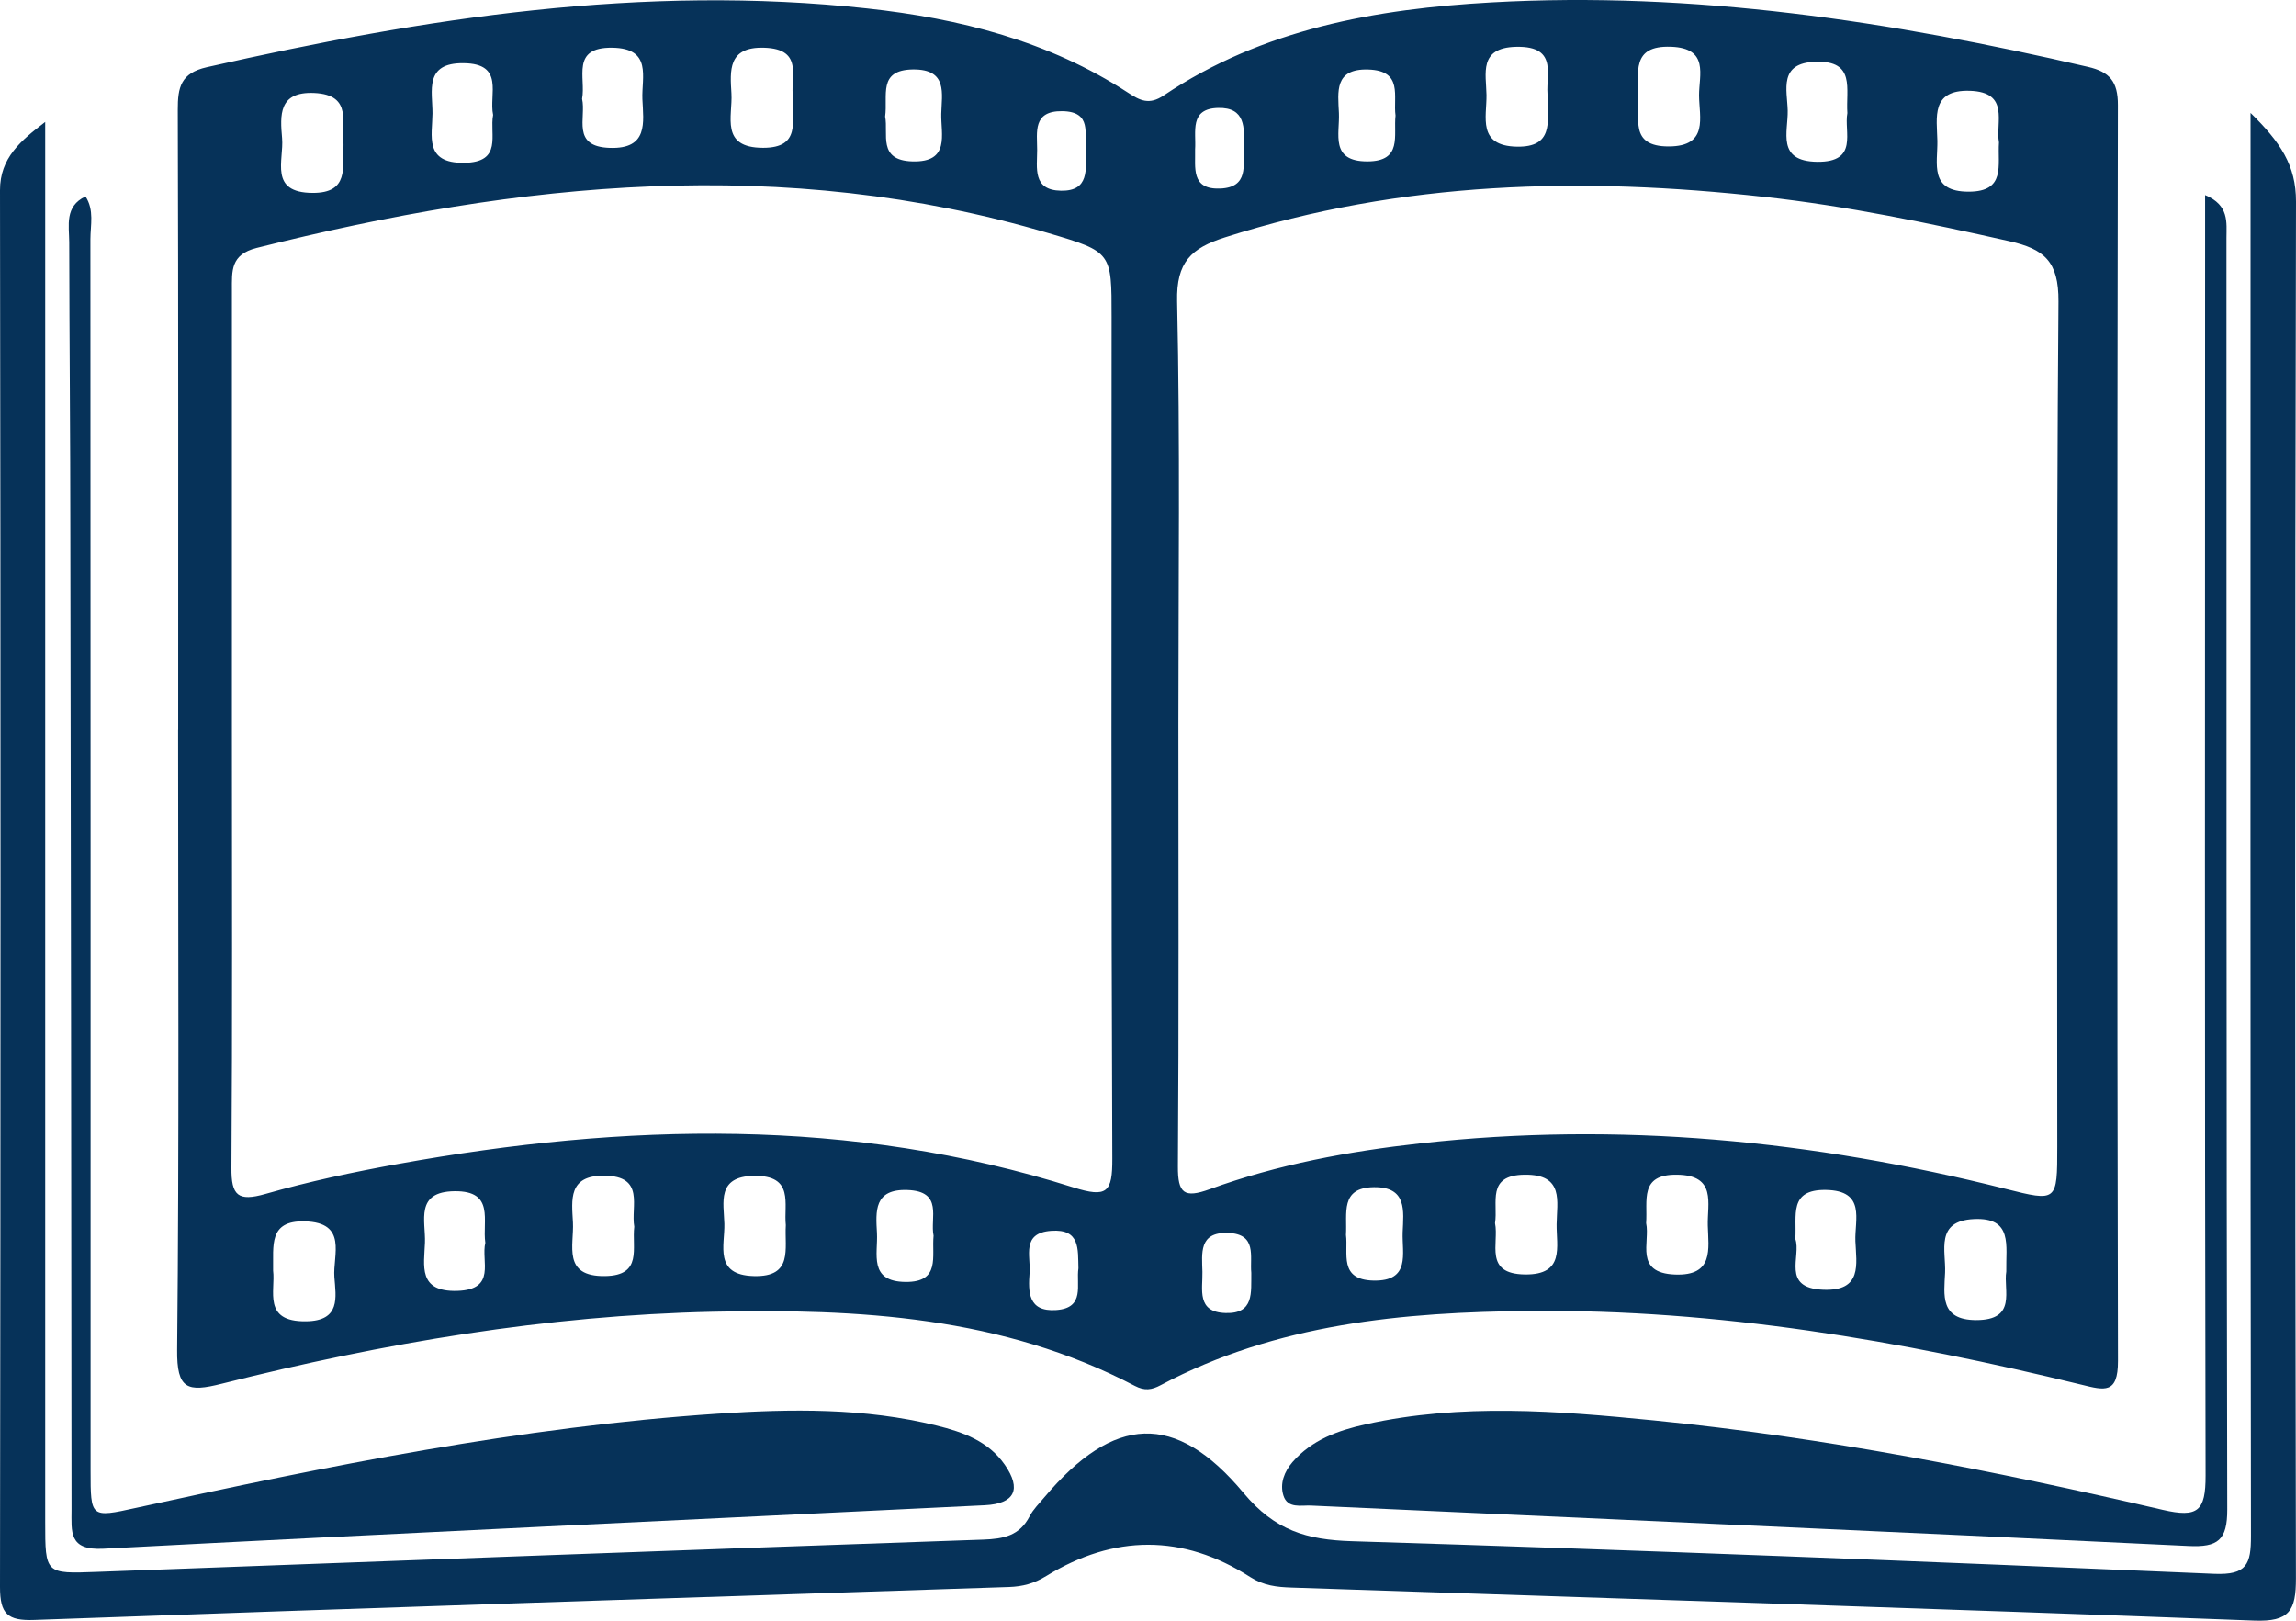
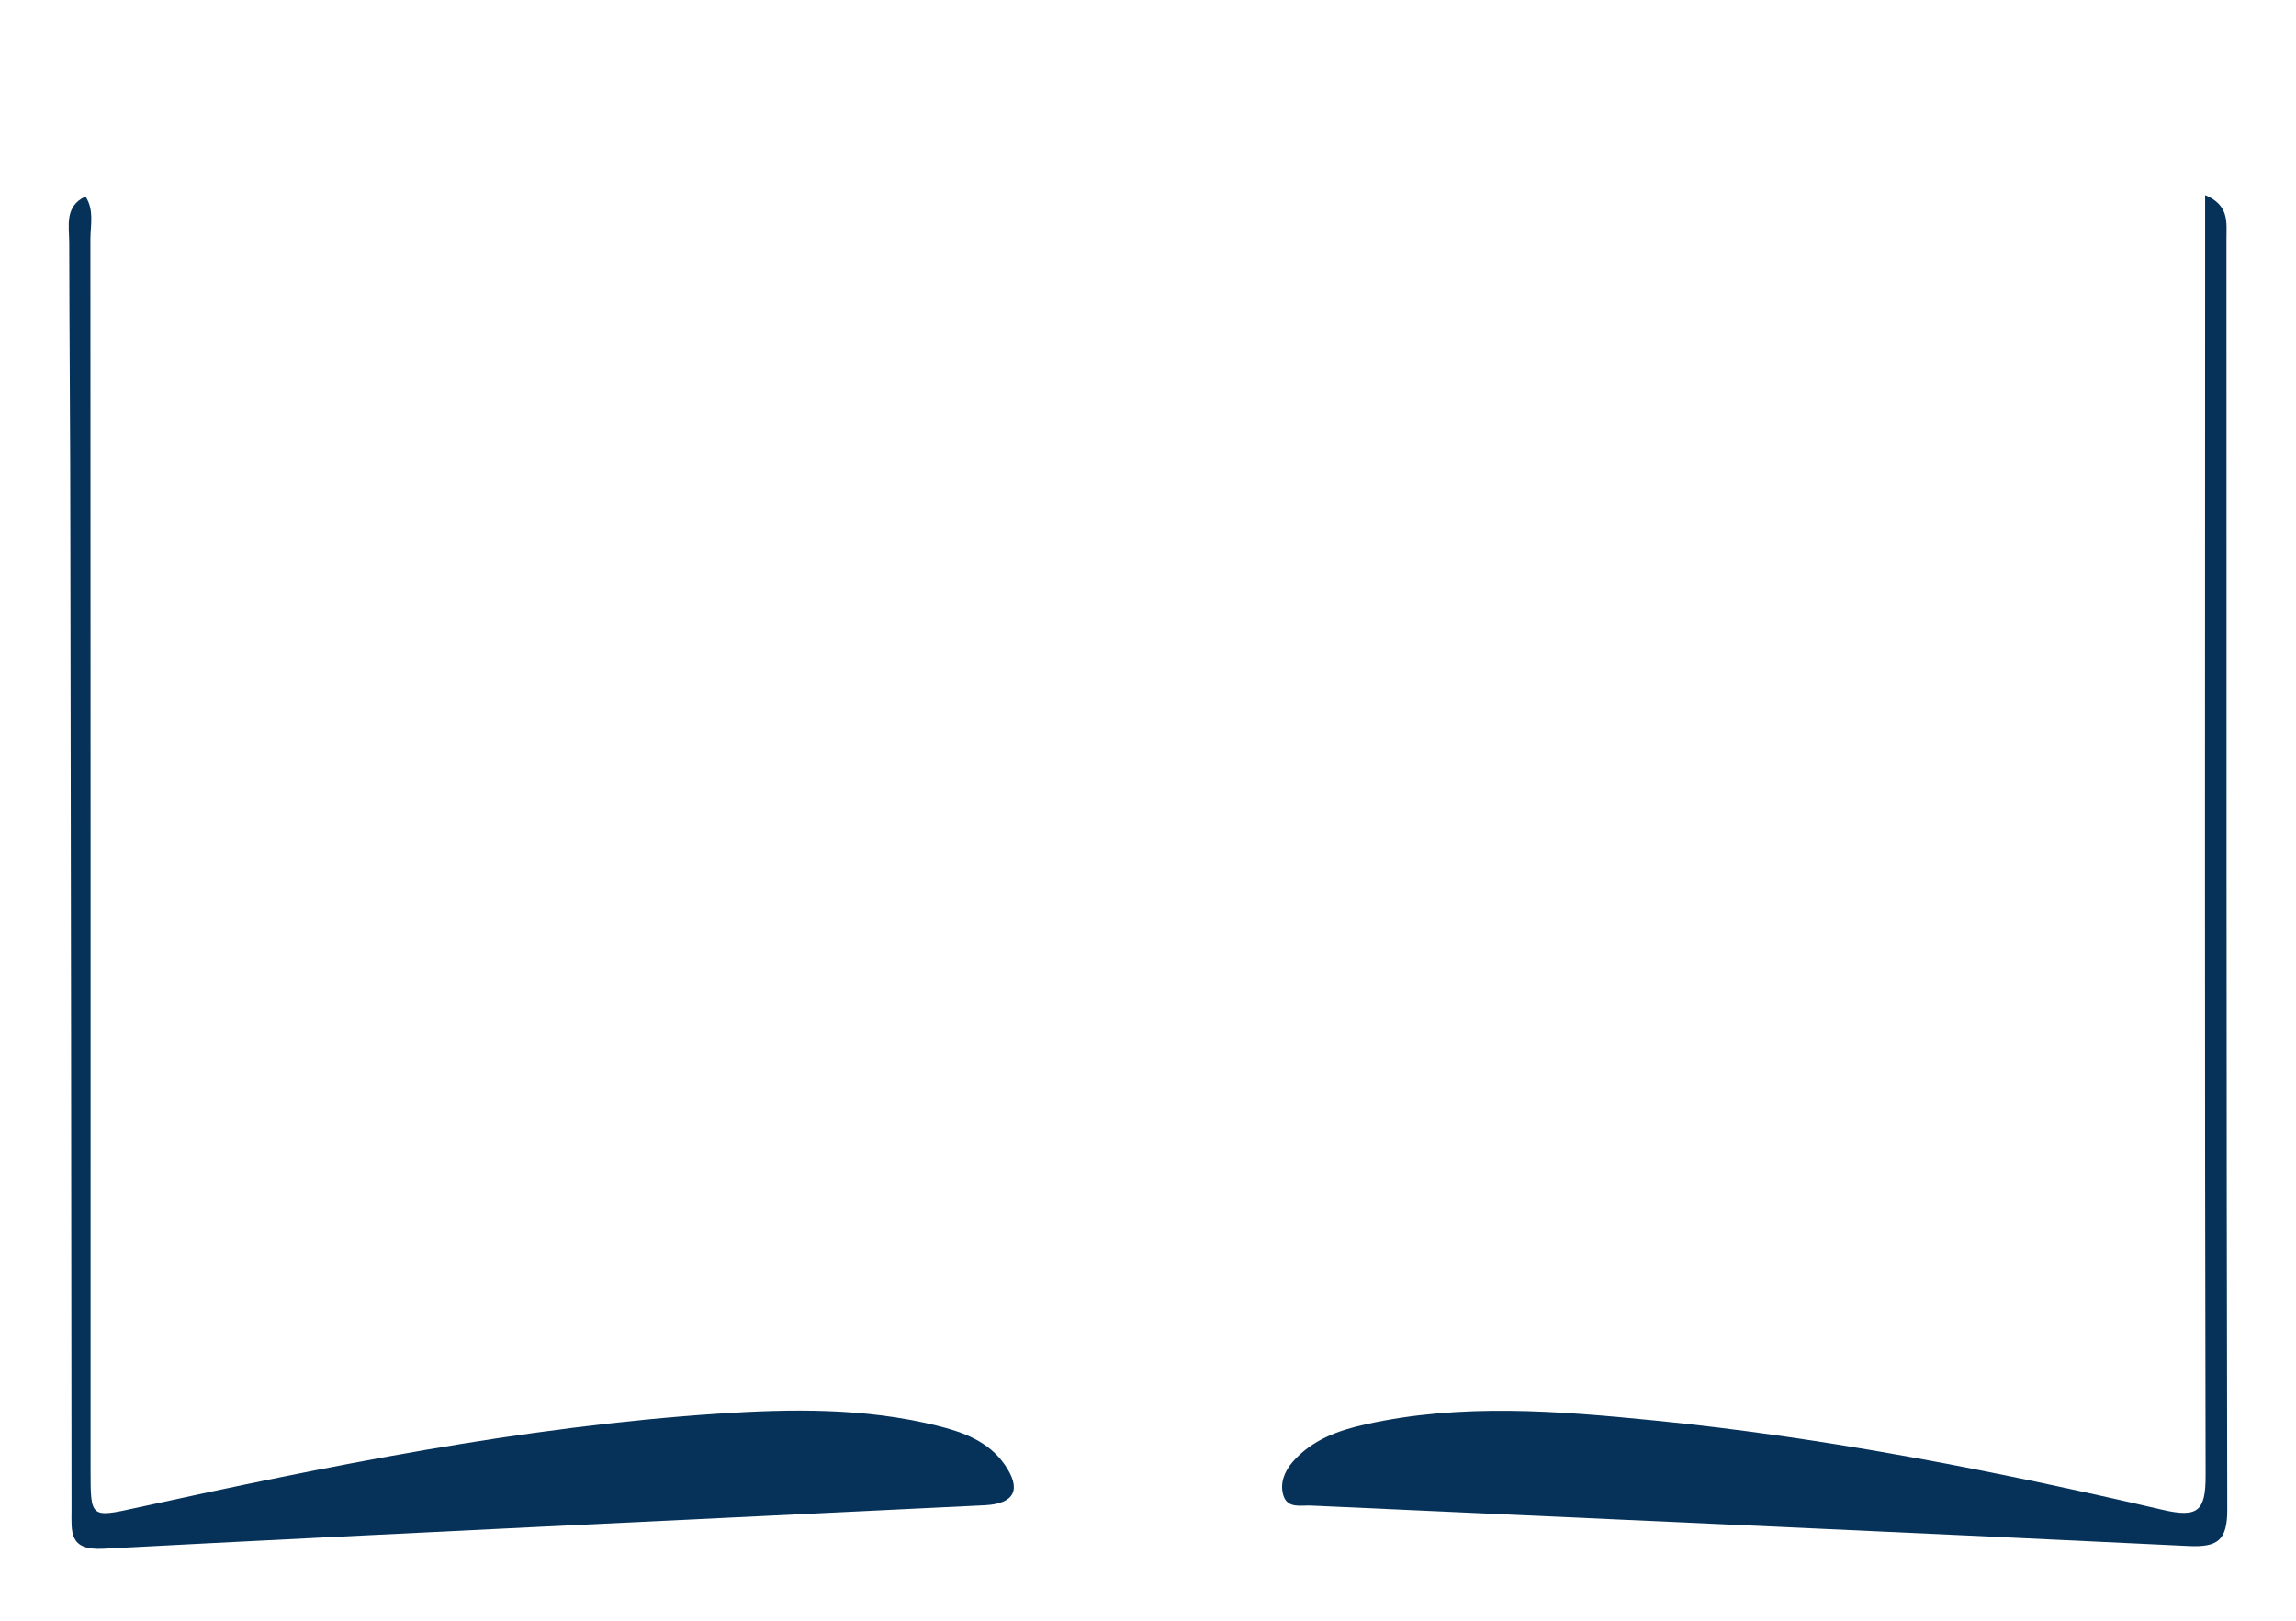
<svg xmlns="http://www.w3.org/2000/svg" width="119" height="84" viewBox="0 0 119 84" fill="none">
-   <path d="M9.235 37.825C9.235 27.116 9.248 16.407 9.214 5.698C9.21 4.521 9.368 3.787 10.721 3.482C21.995 0.924 33.337 -0.829 44.94 0.436C49.738 0.957 54.354 2.122 58.466 4.805C59.086 5.21 59.56 5.456 60.314 4.947C65.449 1.496 71.318 0.457 77.311 0.123C87.782 -0.462 98.049 1.103 108.221 3.466C109.34 3.724 109.773 4.225 109.769 5.448C109.732 27.145 109.723 48.838 109.773 70.535C109.777 72.263 109.07 72.059 107.9 71.771C98.515 69.48 89.026 67.852 79.329 67.944C72.708 68.002 66.165 68.599 60.156 71.791C59.685 72.042 59.323 72.092 58.819 71.829C51.944 68.223 44.49 67.819 36.957 67.985C28.322 68.173 19.852 69.609 11.495 71.716C9.71 72.167 9.16 72.008 9.181 69.955C9.289 59.246 9.231 48.538 9.231 37.829C9.239 37.825 9.239 37.825 9.235 37.825ZM12.02 37.779C12.02 45.358 12.049 52.941 11.995 60.519C11.982 61.968 12.336 62.285 13.755 61.88C16.015 61.233 18.329 60.74 20.647 60.323C32.388 58.203 44.091 57.894 55.623 61.538C57.384 62.093 57.658 61.796 57.65 60.044C57.588 45.508 57.608 30.972 57.613 16.436C57.613 13.085 57.633 13.056 54.362 12.088C40.595 8.023 26.936 9.421 13.297 12.851C11.944 13.194 12.02 14.041 12.02 15.034C12.024 22.617 12.02 30.196 12.02 37.779ZM61.075 37.512C61.075 45.157 61.104 52.803 61.05 60.448C61.042 61.855 61.375 62.114 62.698 61.634C66.232 60.348 69.911 59.668 73.64 59.255C83.886 58.115 93.971 59.105 103.934 61.613C106.623 62.289 106.627 62.293 106.627 59.422C106.627 44.823 106.573 30.225 106.689 15.631C106.706 13.536 105.944 12.906 104.13 12.497C99.934 11.553 95.731 10.677 91.461 10.206C82.009 9.154 72.654 9.371 63.481 12.305C61.741 12.86 60.963 13.582 61.009 15.618C61.171 22.913 61.075 30.212 61.075 37.512ZM103.984 65.903C103.955 64.555 104.338 63.086 102.311 63.182C100.28 63.274 100.863 64.835 100.813 65.961C100.759 67.105 100.53 68.411 102.415 68.419C104.567 68.424 103.822 66.854 103.984 65.903ZM103.605 7.38C103.418 6.358 104.192 4.768 102.086 4.705C100.064 4.647 100.388 6.095 100.413 7.301C100.434 8.465 99.968 9.938 102.04 9.934C103.98 9.93 103.522 8.557 103.605 7.38ZM41.119 5.097C40.894 4.121 41.752 2.527 39.588 2.472C37.715 2.422 37.84 3.67 37.91 4.847C37.981 6.02 37.303 7.66 39.554 7.66C41.527 7.66 41.023 6.278 41.119 5.097ZM80.232 5.06C80.032 4.054 80.886 2.368 78.572 2.426C76.624 2.472 77.028 3.825 77.044 4.918C77.061 6.057 76.553 7.56 78.618 7.601C80.515 7.635 80.212 6.329 80.232 5.06ZM84.881 5.11C85.043 6.045 84.386 7.593 86.488 7.589C88.573 7.585 88.065 6.07 88.061 4.939C88.057 3.891 88.598 2.489 86.6 2.422C84.523 2.351 84.939 3.749 84.881 5.11ZM17.804 7.464C17.642 6.45 18.346 4.91 16.277 4.818C14.425 4.738 14.517 5.982 14.621 7.167C14.72 8.311 13.926 9.989 16.202 9.997C18.092 10.009 17.759 8.686 17.804 7.464ZM32.874 63.578C32.683 62.527 33.457 60.949 31.314 60.932C29.437 60.916 29.632 62.189 29.695 63.353C29.757 64.542 29.129 66.17 31.364 66.137C33.32 66.107 32.741 64.68 32.874 63.578ZM40.728 63.495C40.611 62.406 41.19 60.912 39.08 60.941C37.136 60.97 37.515 62.331 37.544 63.424C37.573 64.542 36.991 66.082 39.067 66.137C41.132 66.195 40.653 64.713 40.728 63.495ZM77.486 63.395C77.702 64.442 76.89 66.028 79.042 66.053C81.11 66.078 80.665 64.609 80.678 63.453C80.69 62.281 81.085 60.857 79.017 60.882C77.019 60.907 77.652 62.331 77.486 63.395ZM85.318 63.395C85.534 64.384 84.686 65.974 86.812 66.057C88.839 66.137 88.548 64.726 88.514 63.52C88.481 62.376 88.989 60.903 86.908 60.882C84.956 60.861 85.401 62.214 85.318 63.395ZM14.155 65.853C14.288 66.904 13.597 68.507 15.852 68.482C17.671 68.465 17.409 67.23 17.33 66.187C17.247 65.047 18.042 63.357 15.786 63.299C13.905 63.257 14.18 64.567 14.155 65.853ZM25.558 5.957C25.329 4.897 26.174 3.294 24.026 3.274C21.971 3.249 22.42 4.726 22.416 5.878C22.407 7.034 21.975 8.461 24.047 8.44C26.074 8.415 25.362 6.971 25.558 5.957ZM95.748 5.861C95.66 4.617 96.193 3.136 94.108 3.199C92.164 3.257 92.63 4.663 92.655 5.728C92.68 6.825 92.06 8.357 94.183 8.386C96.347 8.411 95.56 6.833 95.748 5.861ZM25.154 64.413C24.988 63.274 25.662 61.717 23.564 61.738C21.492 61.759 22.066 63.282 22.025 64.405C21.983 65.586 21.642 66.967 23.702 66.904C25.749 66.838 24.921 65.36 25.154 64.413ZM93.051 64.213C93.371 65.102 92.302 66.758 94.491 66.846C96.538 66.93 96.214 65.515 96.164 64.33C96.118 63.224 96.73 61.705 94.628 61.671C92.685 61.646 93.134 63.007 93.051 64.213ZM30.169 5.122C30.394 6.103 29.591 7.597 31.605 7.664C33.615 7.731 33.349 6.341 33.295 5.135C33.249 4.004 33.815 2.502 31.734 2.472C29.57 2.443 30.377 4.033 30.169 5.122ZM69.761 64.004C69.886 64.951 69.374 66.324 71.176 66.37C73.132 66.416 72.658 64.96 72.699 63.866C72.745 62.769 72.941 61.504 71.201 61.529C69.441 61.554 69.828 62.886 69.761 64.004ZM45.876 6.041C46.055 6.929 45.468 8.311 47.287 8.365C49.26 8.424 48.76 6.955 48.785 5.894C48.81 4.864 49.135 3.582 47.32 3.599C45.477 3.624 46.026 4.955 45.876 6.041ZM48.386 64.042C48.194 63.136 48.906 61.738 47.025 61.675C45.285 61.617 45.389 62.785 45.452 63.904C45.51 64.976 45.002 66.425 46.937 66.441C48.76 66.458 48.282 65.11 48.386 64.042ZM72.329 5.99C72.196 5.001 72.741 3.658 70.914 3.603C69.145 3.549 69.345 4.764 69.395 5.857C69.445 6.929 68.916 8.373 70.881 8.365C72.699 8.357 72.217 7.021 72.329 5.99ZM61.941 7.743C61.966 8.682 61.708 9.83 63.239 9.772C64.734 9.713 64.43 8.557 64.463 7.635C64.501 6.642 64.567 5.556 63.131 5.594C61.629 5.632 62.003 6.838 61.941 7.743ZM55.894 65.732C55.865 64.743 55.989 63.683 54.487 63.791C52.926 63.9 53.426 65.097 53.363 65.957C53.288 66.95 53.276 67.998 54.741 67.898C56.26 67.793 55.765 66.579 55.894 65.732ZM64.854 65.97C64.771 65.127 65.171 63.946 63.635 63.9C62.12 63.854 62.299 64.972 62.32 65.92C62.34 66.825 62.003 68.01 63.522 68.052C65.012 68.098 64.838 66.984 64.854 65.97ZM56.289 7.731C56.173 6.971 56.635 5.782 55.053 5.761C53.513 5.744 53.755 6.85 53.755 7.777C53.755 8.703 53.505 9.859 54.991 9.884C56.468 9.909 56.277 8.787 56.289 7.731Z" fill="#063259" />
-   <path d="M2.343 6.32C2.343 8.39 2.343 10.464 2.343 12.534C2.343 34.649 2.343 56.763 2.343 78.878C2.343 81.578 2.347 81.57 5.023 81.469C20.335 80.902 35.646 80.326 50.958 79.796C52.015 79.758 52.847 79.596 53.367 78.582C53.555 78.218 53.867 77.918 54.133 77.597C57.725 73.344 60.909 73.127 64.455 77.38C66.074 79.32 67.726 79.808 70.082 79.879C84.981 80.338 99.872 80.927 114.763 81.57C116.457 81.641 116.669 81.065 116.665 79.6C116.628 55.887 116.644 32.17 116.644 8.457C116.644 7.727 116.644 6.992 116.644 5.853C118.193 7.368 119.004 8.574 119 10.448C118.942 34.231 118.946 58.015 118.996 81.799C119 83.477 118.667 84.065 116.827 83.994C100.201 83.364 83.57 82.838 66.939 82.283C66.182 82.258 65.499 82.187 64.788 81.732C61.304 79.496 57.733 79.533 54.229 81.682C53.592 82.075 53.001 82.229 52.298 82.254C35.459 82.809 18.62 83.352 1.785 83.961C0.383 84.015 1.19201e-05 83.64 1.19201e-05 82.258C0.033 58.128 0.037 33.994 1.19201e-05 9.863C-0.004 8.177 1.082 7.284 2.343 6.32Z" fill="#063259" />
  <path d="M4.432 10.181C4.894 10.89 4.686 11.666 4.686 12.401C4.699 33.672 4.695 54.948 4.695 76.219C4.695 78.665 4.699 78.669 7.046 78.152C17.001 75.973 26.985 73.953 37.182 73.269C40.998 73.014 44.807 72.96 48.552 73.886C49.909 74.22 51.233 74.696 52.077 75.915C52.96 77.188 52.593 77.935 51.045 78.014C35.817 78.761 20.585 79.466 5.356 80.268C3.546 80.364 3.708 79.387 3.708 78.239C3.696 61.417 3.675 44.594 3.646 27.767C3.646 22.696 3.596 17.622 3.588 12.547C3.583 11.687 3.342 10.694 4.432 10.181Z" fill="#063259" />
  <path d="M114.289 10.11C115.55 10.635 115.396 11.533 115.396 12.342C115.4 34.302 115.387 56.267 115.437 78.227C115.442 79.829 114.951 80.201 113.427 80.126C98.27 79.391 83.112 78.728 67.955 78.031C67.439 78.006 66.735 78.202 66.519 77.513C66.323 76.891 66.561 76.274 66.989 75.777C67.996 74.621 69.357 74.133 70.797 73.816C75.75 72.718 80.732 73.123 85.701 73.615C94.607 74.5 103.381 76.228 112.087 78.252C113.918 78.677 114.318 78.314 114.314 76.474C114.264 55.207 114.285 33.939 114.289 12.676C114.289 11.858 114.289 11.04 114.289 10.11Z" fill="#063259" />
</svg>